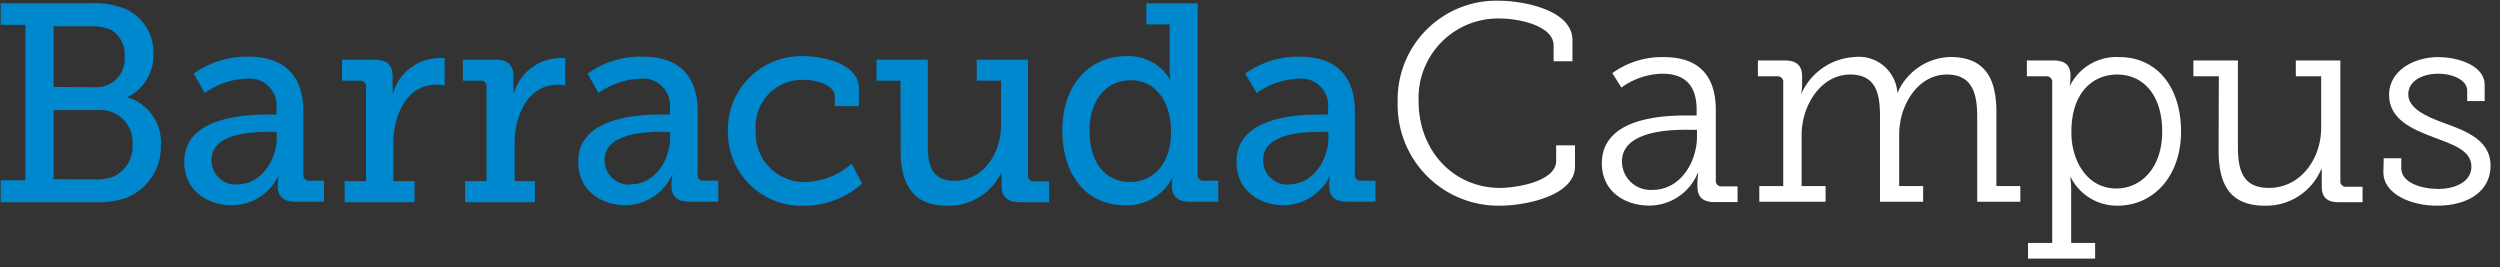
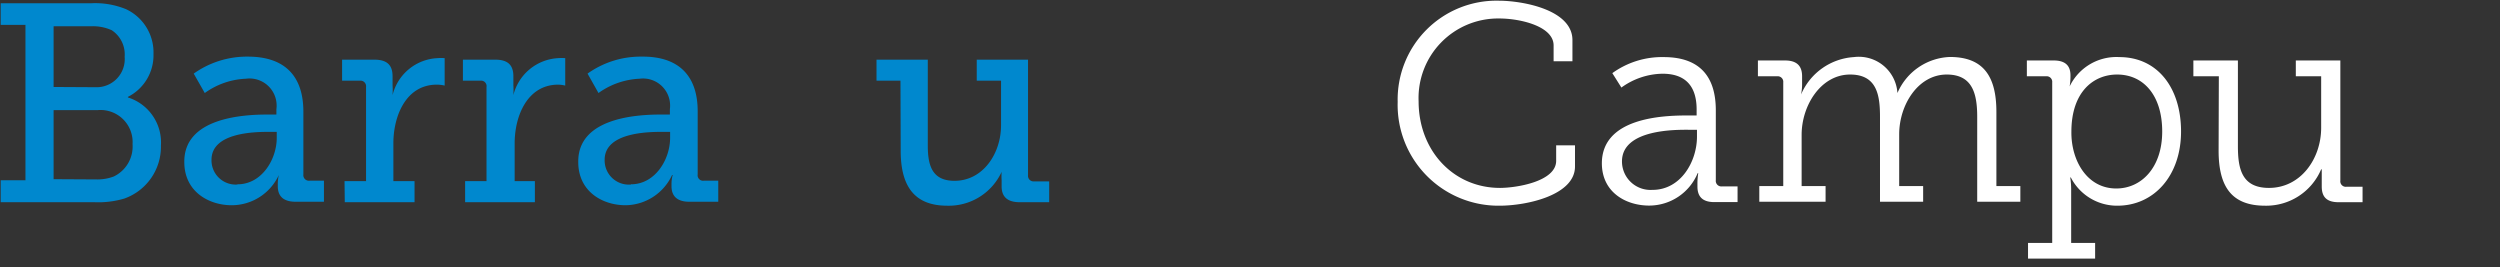
<svg xmlns="http://www.w3.org/2000/svg" width="215" height="23" viewBox="0 0 215 23">
  <rect x="0" y="0" width="215" height="23" fill="#333333" stroke="none" />
  <defs>
    <style>
      .a {
        fill: #0088ce;
      }

      .b {
        fill: #fff;
      }
    </style>
  </defs>
  <title>logo_b-campus_primary_reversed</title>
  <g>
    <path class="a" d="M.06,15.5H2.19V2.14H.06V.28H7.84a7,7,0,0,1,3,.51A4.1,4.1,0,0,1,13.2,4.64,4,4,0,0,1,11,8.33v.05a4.06,4.06,0,0,1,2.84,4.14,4.73,4.73,0,0,1-3.16,4.56,7.92,7.92,0,0,1-2.57.31H.06Zm8.14-8a2.42,2.42,0,0,0,2.52-2.62A2.49,2.49,0,0,0,9.61,2.6a3.88,3.88,0,0,0-1.77-.34H4.61V7.48Zm.05,7.93a4,4,0,0,0,1.53-.25A2.86,2.86,0,0,0,11.4,12.4a2.76,2.76,0,0,0-3-2.93H4.61v5.94Z" />
    <path class="a" d="M23,9.85h.77V9.39a2.33,2.33,0,0,0-2.62-2.62A6.49,6.49,0,0,0,17.61,8l-.95-1.67a7.89,7.89,0,0,1,4.66-1.46c3.13,0,4.77,1.63,4.77,4.73V15a.48.48,0,0,0,.54.54h1.23v1.81H25.42c-1.1,0-1.53-.53-1.53-1.33v-.17a3.25,3.25,0,0,1,.09-.8h0a4.47,4.47,0,0,1-4.05,2.6c-2,0-4.08-1.19-4.08-3.71C15.81,10.12,20.93,9.85,23,9.85Zm-2.57,6c2.08,0,3.37-2.14,3.37-4v-.51h-.61c-1.12,0-5,0-5,2.4A2.08,2.08,0,0,0,20.4,15.87Z" />
    <path class="a" d="M29.63,15.58h1.85V7.48a.48.48,0,0,0-.54-.54H29.42V5.13h2.76c1.07,0,1.58.43,1.58,1.43v.77a6.85,6.85,0,0,1,0,.85h0A4.18,4.18,0,0,1,37.64,5a4,4,0,0,1,.6,0V7.36a2.82,2.82,0,0,0-.68-.08c-2.62,0-3.73,2.65-3.73,5.05v3.25h1.82v1.81h-6Z" />
    <path class="a" d="M40,15.58h1.84V7.48a.47.47,0,0,0-.53-.54H39.81V5.13h2.77c1.06,0,1.57.43,1.57,1.43v.77a6.85,6.85,0,0,1,0,.85h0A4.2,4.2,0,0,1,48,5a4.05,4.05,0,0,1,.61,0V7.36A2.82,2.82,0,0,0,48,7.28c-2.62,0-3.74,2.65-3.74,5.05v3.25H46v1.81H40Z" />
    <path class="a" d="M56.83,9.85h.78V9.39A2.33,2.33,0,0,0,55,6.77,6.54,6.54,0,0,0,51.47,8l-.94-1.67a7.84,7.84,0,0,1,4.65-1.46C58.31,4.83,60,6.46,60,9.56V15a.47.47,0,0,0,.53.54h1.24v1.81H59.28c-1.09,0-1.53-.53-1.53-1.33v-.17a2.94,2.94,0,0,1,.1-.8H57.8a4.47,4.47,0,0,1-4,2.6c-2,0-4.07-1.19-4.07-3.71C49.68,10.12,54.79,9.85,56.83,9.85Zm-2.57,6c2.09,0,3.37-2.14,3.37-4v-.51H57c-1.11,0-5,0-5,2.4A2.08,2.08,0,0,0,54.26,15.87Z" />
-     <path class="a" d="M69.07,4.83c1.82,0,4.8.68,4.8,2.79V9.13H71.79V8.28c0-.95-1.55-1.41-2.64-1.41A4,4,0,0,0,65,11.24a4.17,4.17,0,0,0,4.31,4.41,6.22,6.22,0,0,0,3.93-1.58l.9,1.72a7.49,7.49,0,0,1-4.93,1.9,6.32,6.32,0,0,1-6.61-6.41A6.31,6.31,0,0,1,69.07,4.83Z" />
    <path class="a" d="M77.44,6.94H75.38V5.13h4.41V12.5c0,1.69.34,3.05,2.3,3.05,2.45,0,4-2.35,4-4.77V6.94H84V5.13h4.41v9.94a.48.48,0,0,0,.53.53h1.29v1.79H87.69c-1.06,0-1.55-.48-1.55-1.35V15.5a5,5,0,0,1,0-.72h0a5,5,0,0,1-4.68,2.91c-2.64,0-4-1.46-4-4.71Z" />
-     <path class="a" d="M96.88,4.83a4.14,4.14,0,0,1,3.78,2.07h0a5.82,5.82,0,0,1-.07-.93V2.1h-2V.28H103V15a.47.47,0,0,0,.53.54h1.24v1.81h-2.45c-1.09,0-1.53-.53-1.53-1.33v-.17a2.25,2.25,0,0,1,.08-.65h0a4.39,4.39,0,0,1-4.15,2.45c-3.3,0-5.36-2.62-5.36-6.43S93.58,4.83,96.88,4.83Zm.29,10.82c1.82,0,3.54-1.31,3.54-4.37,0-2.25-1.14-4.38-3.47-4.38-2,0-3.54,1.57-3.54,4.36S95.13,15.65,97.17,15.65Z" />
-     <path class="a" d="M113.44,9.85h.77V9.39a2.33,2.33,0,0,0-2.61-2.62A6.54,6.54,0,0,0,108.08,8l-1-1.67a7.89,7.89,0,0,1,4.66-1.46c3.13,0,4.78,1.63,4.78,4.73V15a.47.47,0,0,0,.53.54h1.24v1.81h-2.45c-1.09,0-1.53-.53-1.53-1.33v-.17a2.94,2.94,0,0,1,.1-.8h0a4.47,4.47,0,0,1-4,2.6c-2,0-4.07-1.19-4.07-3.71C106.29,10.12,111.4,9.85,113.44,9.85Zm-2.57,6c2.08,0,3.37-2.14,3.37-4v-.51h-.61c-1.11,0-5,0-5,2.4A2.08,2.08,0,0,0,110.87,15.87Z" />
    <path class="b" d="M128.88.06c2.06,0,6.35.77,6.35,3.39V5.27h-1.62V3.91c0-1.67-2.91-2.32-4.66-2.32A6.84,6.84,0,0,0,122,8.71c0,4.25,3,7.45,7,7.45,1.38,0,4.83-.54,4.83-2.33V12.5h1.62v1.82c0,2.47-4.15,3.37-6.5,3.37a8.67,8.67,0,0,1-8.75-8.93A8.5,8.5,0,0,1,128.88.06Z" />
    <path class="b" d="M145.11,9.93h.8V9.42c0-2.28-1.23-3.08-2.93-3.08a6.16,6.16,0,0,0-3.54,1.19l-.78-1.24a7.29,7.29,0,0,1,4.42-1.38c3,0,4.48,1.57,4.48,4.58v6a.48.48,0,0,0,.54.54h1.33v1.35h-2c-1,0-1.45-.46-1.45-1.33v-.22a5.43,5.43,0,0,1,.07-.94H146a4.52,4.52,0,0,1-4.17,2.79c-2,0-4.07-1.14-4.07-3.64C137.77,10.1,143.05,9.93,145.11,9.93Zm-3,6.4c2.45,0,3.83-2.45,3.83-4.58v-.59h-.7c-1,0-5.75-.09-5.75,2.72A2.45,2.45,0,0,0,142.08,16.33Z" />
    <path class="b" d="M151.3,16h2.06V7.09a.48.48,0,0,0-.53-.53h-1.65V5.2h2.32c1,0,1.48.44,1.48,1.36v.7a4.31,4.31,0,0,1-.09.87h0a5.3,5.3,0,0,1,4.54-3.22A3.33,3.33,0,0,1,163.18,8h0a5.11,5.11,0,0,1,4.51-3.1c2.93,0,4,1.72,4,4.73V16h2.06v1.35h-3.71V10.05c0-2-.41-3.64-2.62-3.64-2.47,0-4.09,2.62-4.09,5.14V16h2.06v1.35h-3.71V10.05c0-1.84-.25-3.64-2.57-3.64-2.5,0-4.17,2.64-4.17,5.19V16h2.06v1.35H151.3Z" />
    <path class="b" d="M176.49,20.89V7.09a.48.48,0,0,0-.53-.53h-1.65V5.2h2.3c1,0,1.45.44,1.45,1.28v.1a4.93,4.93,0,0,1-.07.85h0a4.46,4.46,0,0,1,4.27-2.52c3.27,0,5.31,2.62,5.31,6.4s-2.31,6.38-5.48,6.38a4.47,4.47,0,0,1-4-2.43h-.05a6.61,6.61,0,0,1,.08,1.07v4.56h2.06v1.35h-5.77V20.89ZM182,16.21c2.16,0,3.95-1.8,3.95-4.9s-1.6-4.9-3.88-4.9c-2,0-3.93,1.46-3.93,4.92C178.11,13.78,179.47,16.21,182,16.21Z" />
    <path class="b" d="M190.82,6.56h-2.19V5.2h3.83v7.35c0,1.91.3,3.61,2.67,3.61,2.74,0,4.49-2.52,4.49-5.17V6.56h-2.18V5.2h3.83V15.53a.47.47,0,0,0,.53.53h1.38v1.33h-2.06c-1,0-1.45-.43-1.45-1.35v-.61c0-.48,0-.87,0-.87h-.05a5.13,5.13,0,0,1-4.82,3.13c-2.82,0-4-1.56-4-4.73Z" />
-     <path class="b" d="M205,13.61h1.51v.87c0,1.24,1.77,1.77,3.17,1.77,1.56,0,2.86-.67,2.86-1.91,0-1.41-1.55-1.89-3.29-2.55s-3.79-1.5-3.79-3.63,2.19-3.25,4.22-3.25c1.65,0,4,.7,4,2.37V8.69h-1.5v-.9c0-.89-1.21-1.45-2.5-1.45s-2.57.58-2.57,1.77,1.48,1.89,3.08,2.47c1.89.68,4,1.48,4,3.66s-1.89,3.45-4.61,3.45c-2.25,0-4.61-1-4.61-2.89Z" />
  </g>
</svg>